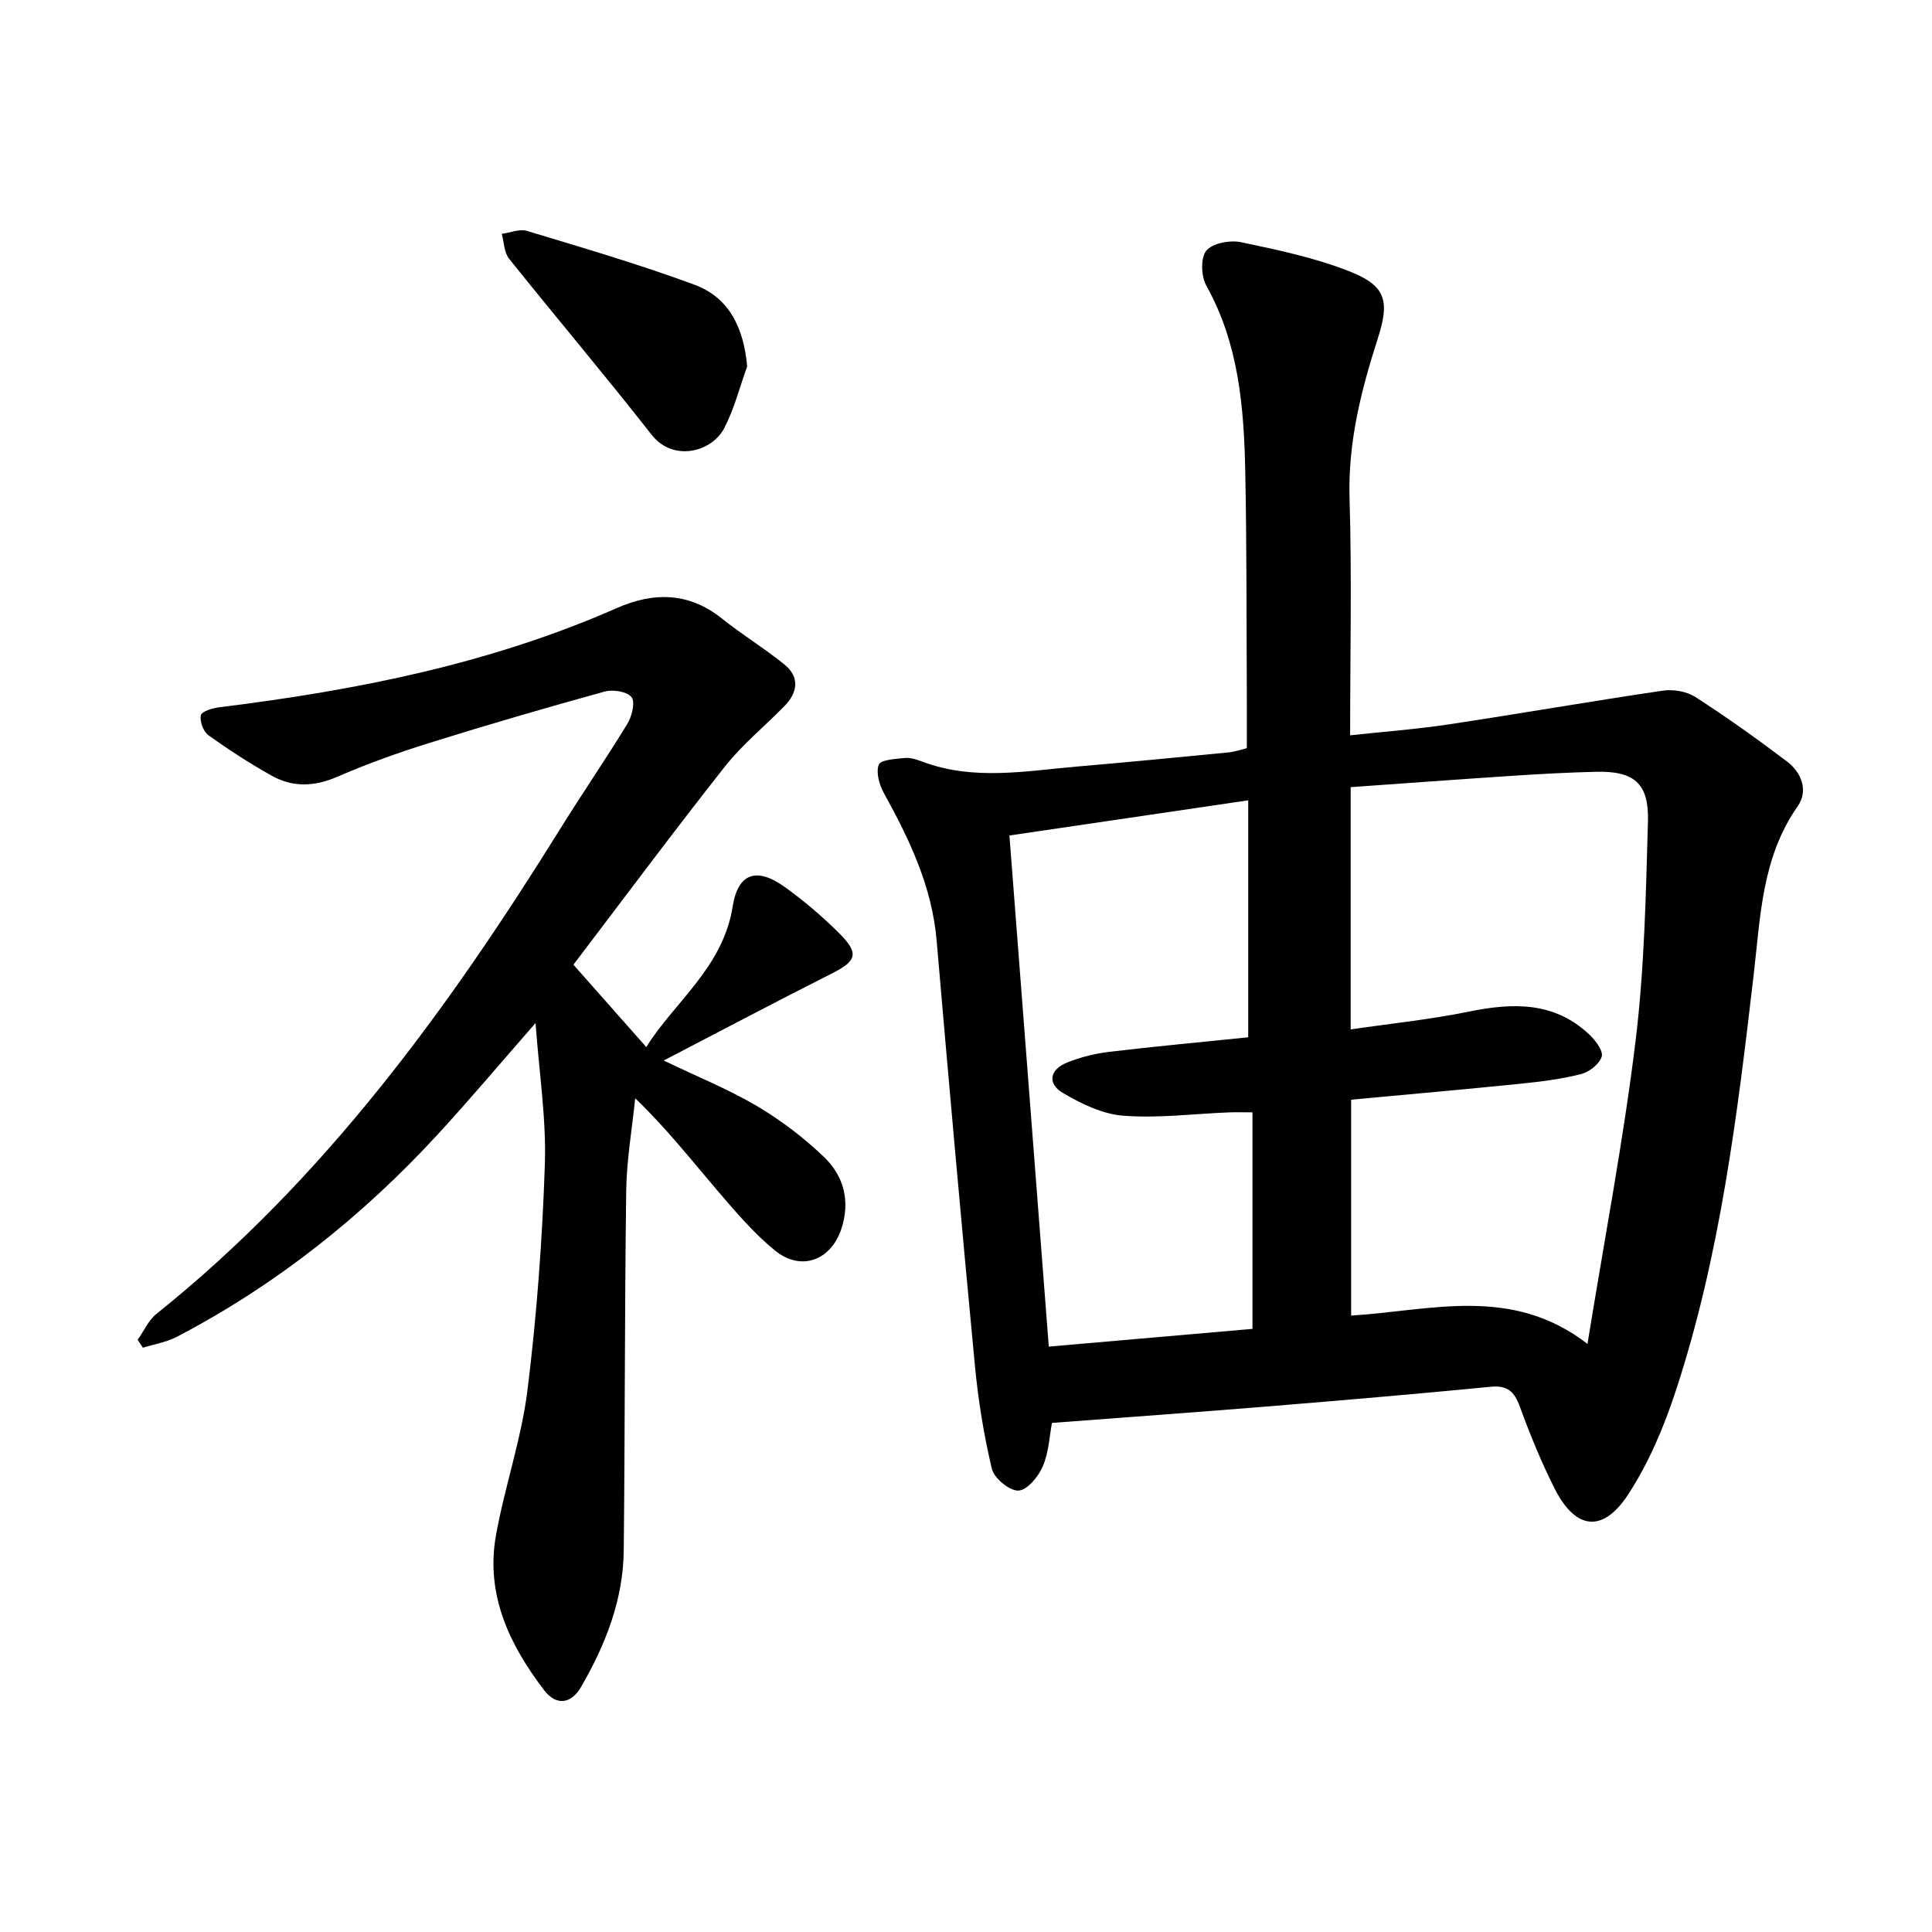
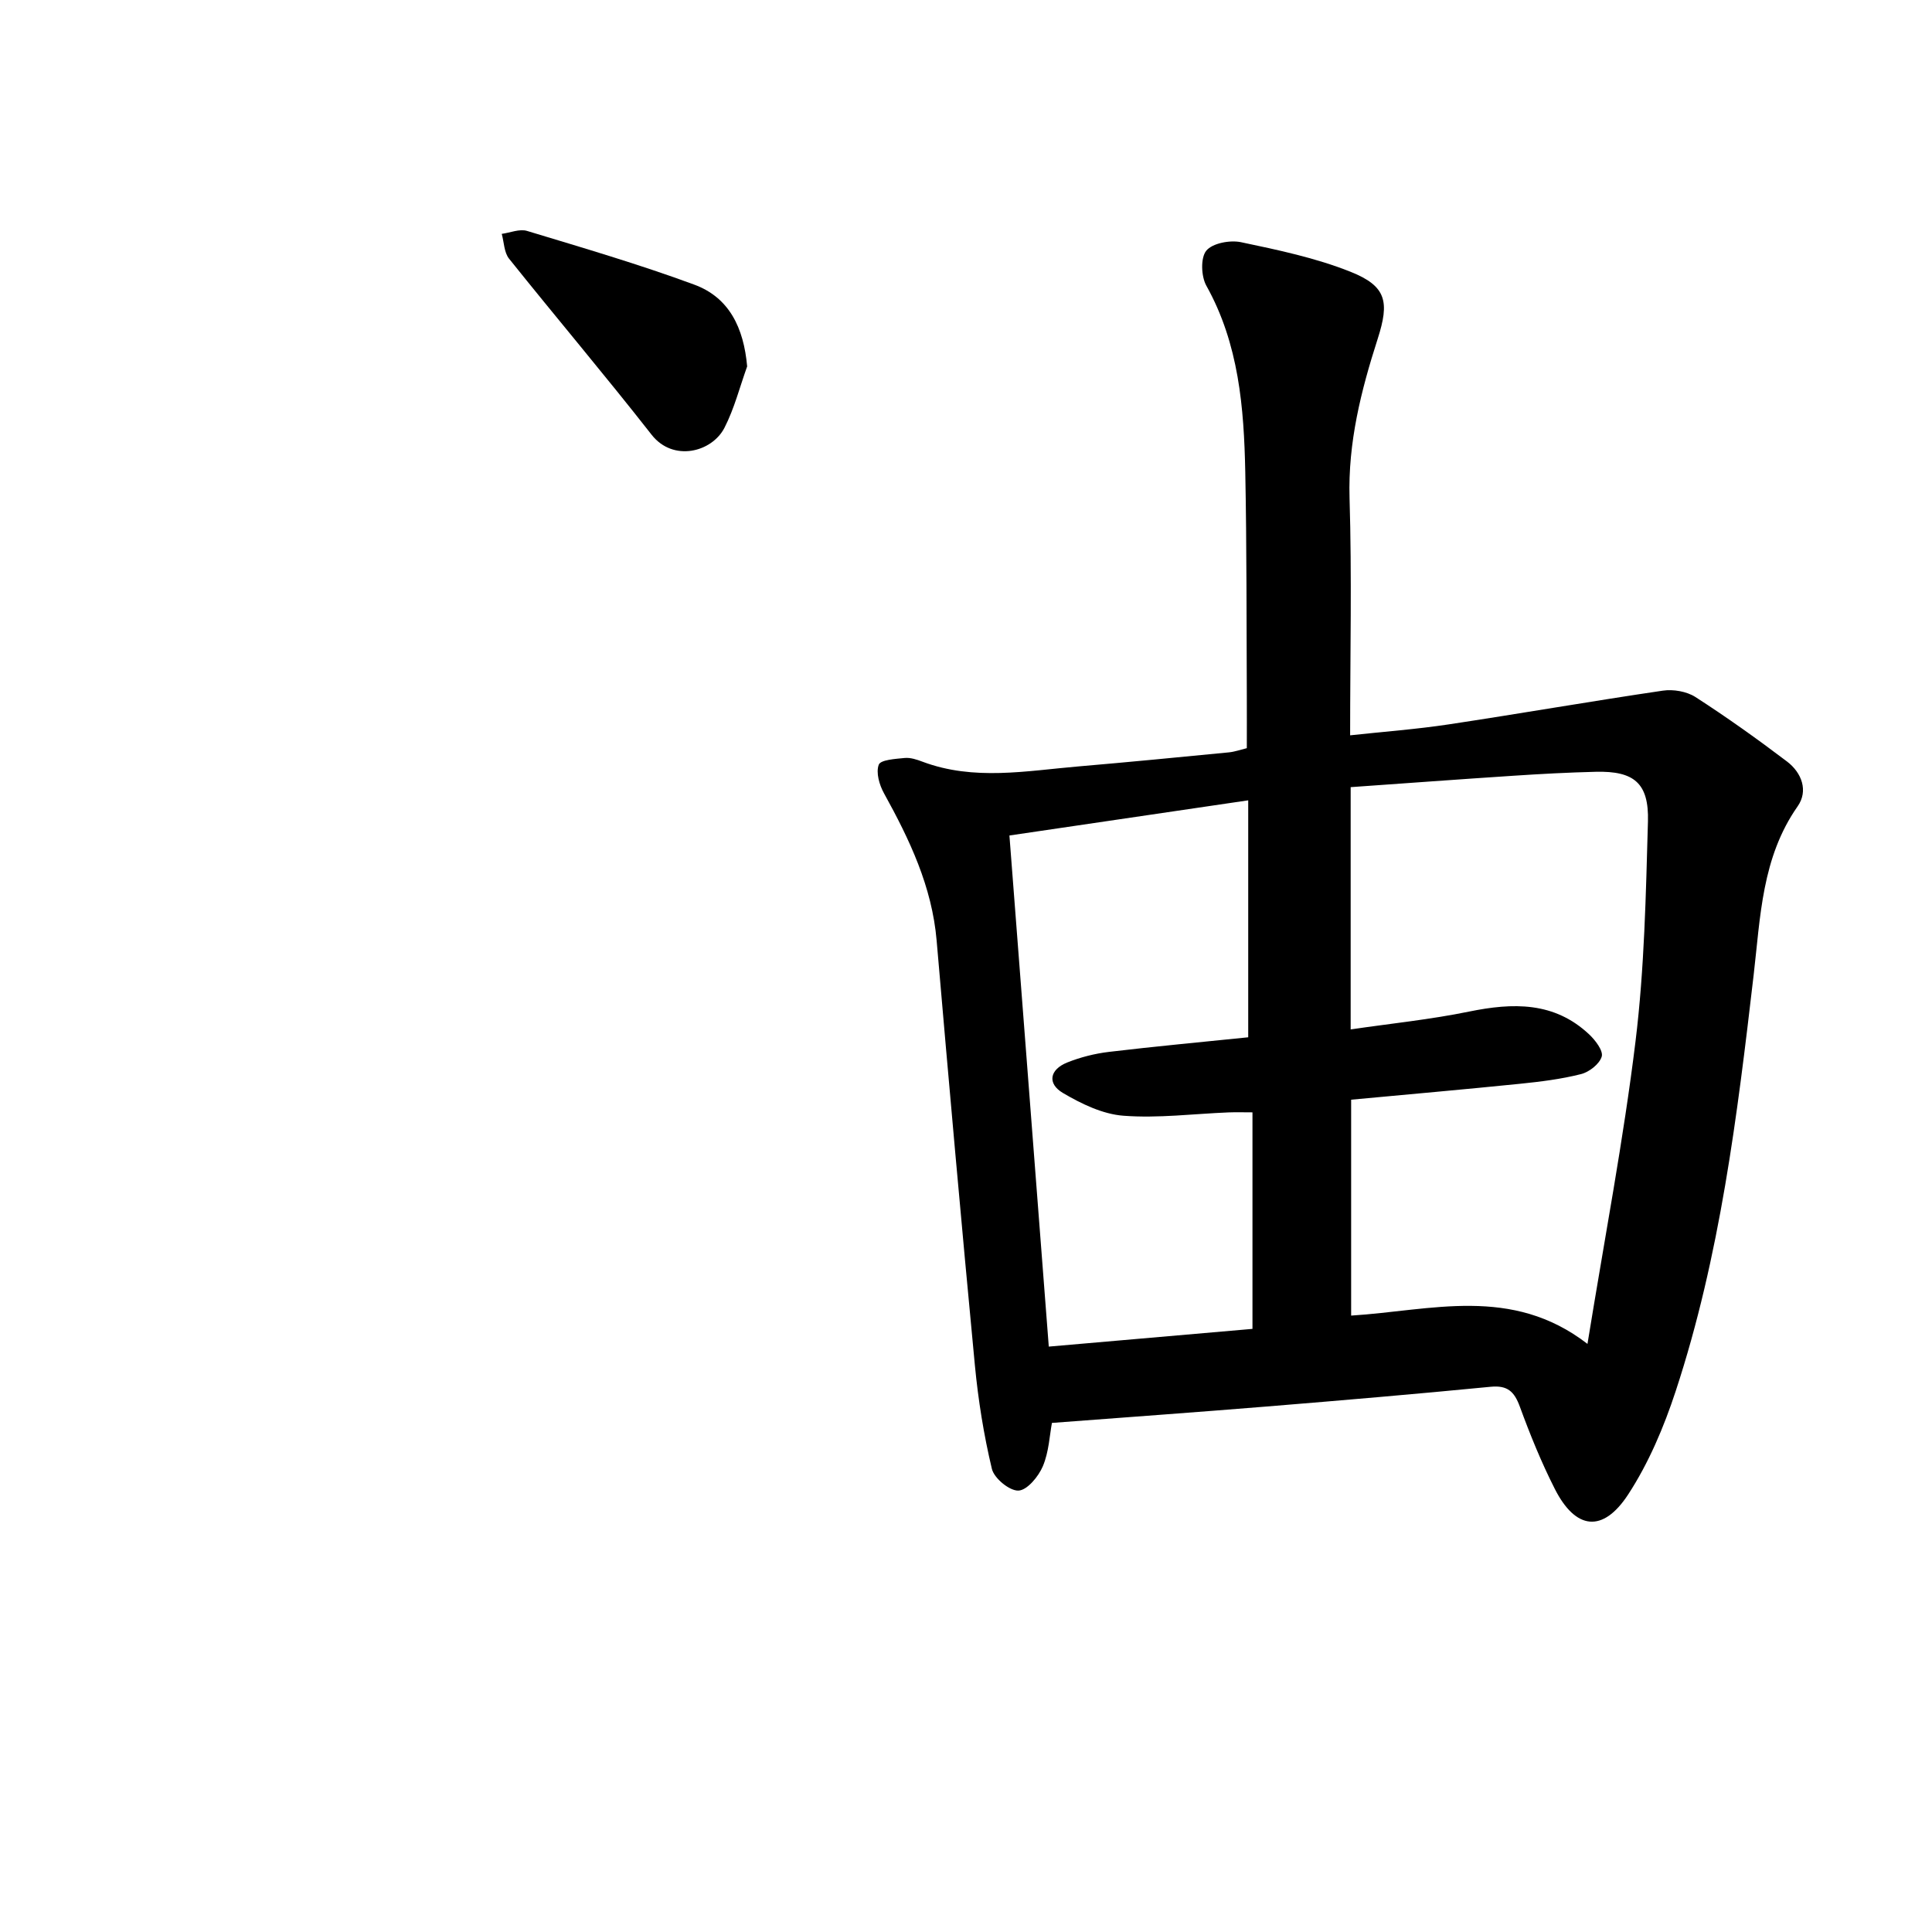
<svg xmlns="http://www.w3.org/2000/svg" enable-background="new 0 0 400 400" viewBox="0 0 400 400">
-   <path d="m217.79 294.6c-.48 2.54-.62 5.99-1.88 8.97-.9 2.13-3.25 4.97-5.05 5.04-1.84.08-5.03-2.54-5.5-4.49-1.68-7.03-2.83-14.24-3.52-21.44-2.79-29.3-5.4-58.62-7.92-87.95-.96-11.17-5.6-20.9-10.9-30.49-.96-1.73-1.7-4.29-1.08-5.92.38-1.02 3.47-1.2 5.38-1.39 1.19-.11 2.51.33 3.67.77 10.65 4 21.49 1.9 32.27.98 10.4-.89 20.78-1.9 31.16-2.91 1.22-.12 2.41-.55 3.72-.87 0-3.7.02-7.17 0-10.63-.08-15.52-.01-31.04-.32-46.55-.27-13.31-1.32-26.5-8.06-38.57-1.08-1.94-1.22-5.77-.01-7.25 1.28-1.56 4.9-2.23 7.17-1.76 7.66 1.61 15.44 3.24 22.67 6.12 7.49 2.98 8.11 6.23 5.64 13.91-3.44 10.7-6.16 21.46-5.82 32.96.49 16.12.12 32.26.12 49.11 7.07-.77 13.76-1.26 20.38-2.26 14.81-2.23 29.56-4.81 44.37-6.99 2.16-.32 4.93.16 6.74 1.32 6.5 4.19 12.81 8.69 18.97 13.36 3.04 2.31 4.45 6.07 2.18 9.29-7.42 10.59-7.69 22.87-9.1 34.94-3.39 29.09-6.94 58.17-16.14 86.13-2.44 7.43-5.59 14.88-9.84 21.39-5.25 8.03-10.89 7.31-15.19-1.17-2.78-5.48-5.11-11.22-7.23-17.01-1.15-3.14-2.55-4.47-6.08-4.12-15.42 1.5-30.86 2.82-46.3 4.08-14.58 1.19-29.21 2.24-44.5 3.4zm110.88-16.36c3.58-22.08 7.46-42.29 9.95-62.67 1.84-15.05 2.14-30.31 2.57-45.49.22-7.96-2.89-10.48-10.79-10.29-5.69.14-11.38.44-17.06.82-11.16.73-22.31 1.56-33.7 2.36v50.16c8.36-1.23 16.51-2.05 24.5-3.69 9.1-1.86 17.65-2.09 24.9 4.74 1.27 1.2 2.93 3.38 2.58 4.57-.46 1.54-2.58 3.2-4.28 3.63-4.1 1.04-8.36 1.57-12.59 2-11.61 1.18-23.23 2.2-35.01 3.3v44.7c16.6-1.04 33.21-6.28 48.93 5.86zm-111.53.56c14.35-1.25 28.27-2.46 42.17-3.67 0-15.25 0-29.9 0-44.83-1.88 0-3.42-.05-4.95.01-7.26.29-14.56 1.24-21.76.69-4.3-.32-8.71-2.46-12.53-4.71-3.3-1.95-2.75-4.85.88-6.31 2.75-1.1 5.72-1.85 8.66-2.2 9.54-1.14 19.11-2.02 28.82-3.02 0-16.05 0-32.09 0-49.06-16.77 2.47-33.01 4.86-49.44 7.28 2.75 35.68 5.43 70.48 8.15 105.82z" />
-   <path d="m110.88 211.81c-7.23 8.25-13.53 15.75-20.15 22.95-15.66 17.03-33.54 31.26-54.09 42-2.16 1.13-4.69 1.53-7.05 2.27-.36-.55-.72-1.09-1.09-1.64 1.29-1.81 2.24-4.04 3.91-5.38 34.76-27.83 60.45-63.19 83.7-100.6 4.51-7.25 9.36-14.3 13.8-21.59.94-1.54 1.64-4.52.83-5.5-.97-1.17-3.87-1.61-5.59-1.13-12.14 3.35-24.24 6.87-36.26 10.63-6.46 2.02-12.88 4.31-19.08 7.01-4.74 2.06-9.22 2.21-13.58-.24-4.52-2.53-8.89-5.36-13.09-8.38-1.05-.75-1.83-2.89-1.55-4.12.18-.82 2.43-1.49 3.82-1.66 28.28-3.49 56.04-8.97 82.31-20.54 7.64-3.37 14.95-3.29 21.81 2.22 4.15 3.33 8.75 6.11 12.88 9.47 3.24 2.64 2.74 5.81-.03 8.64-4.09 4.18-8.71 7.94-12.31 12.5-10.67 13.52-20.95 27.34-31.35 41.01 5.29 5.98 10.01 11.32 15.09 17.06 5.71-9.26 15.86-16.39 17.88-29.1 1.1-6.94 4.97-8.22 10.76-4.06 3.97 2.85 7.74 6.05 11.2 9.49 4.34 4.32 3.76 5.83-1.62 8.53-11.39 5.74-22.67 11.72-34.62 17.92 7.09 3.41 13.47 5.98 19.33 9.44 4.96 2.93 9.66 6.52 13.83 10.5 4.1 3.92 5.51 9.1 3.65 14.84-2.14 6.59-8.37 8.97-13.79 4.54-4.36-3.56-8.1-7.96-11.79-12.27-5.43-6.34-10.57-12.92-17.13-19.24-.65 6.38-1.77 12.75-1.86 19.13-.33 24.83-.25 49.67-.51 74.5-.11 10.22-3.77 19.51-8.82 28.22-2.08 3.6-5.16 3.98-7.67.7-7.19-9.41-12.15-19.81-9.97-32.03 1.81-10.11 5.27-19.96 6.53-30.11 1.93-15.52 3.08-31.18 3.6-46.82.3-9.4-1.19-18.86-1.93-29.16z" />
+   <path d="m217.79 294.6c-.48 2.54-.62 5.99-1.88 8.97-.9 2.13-3.25 4.97-5.05 5.04-1.84.08-5.03-2.54-5.5-4.49-1.68-7.03-2.83-14.24-3.52-21.44-2.79-29.3-5.4-58.62-7.92-87.95-.96-11.17-5.6-20.9-10.9-30.49-.96-1.73-1.7-4.29-1.08-5.92.38-1.02 3.47-1.2 5.38-1.39 1.19-.11 2.51.33 3.67.77 10.65 4 21.49 1.9 32.27.98 10.4-.89 20.78-1.9 31.16-2.91 1.22-.12 2.41-.55 3.72-.87 0-3.7.02-7.17 0-10.63-.08-15.52-.01-31.04-.32-46.55-.27-13.31-1.32-26.5-8.06-38.57-1.08-1.94-1.22-5.77-.01-7.25 1.28-1.56 4.9-2.23 7.17-1.76 7.66 1.61 15.44 3.24 22.67 6.12 7.49 2.98 8.11 6.23 5.64 13.91-3.44 10.7-6.16 21.46-5.82 32.96.49 16.12.12 32.26.12 49.11 7.07-.77 13.76-1.26 20.38-2.26 14.81-2.23 29.56-4.81 44.37-6.99 2.16-.32 4.93.16 6.74 1.32 6.5 4.19 12.81 8.69 18.97 13.36 3.04 2.31 4.45 6.07 2.18 9.29-7.42 10.59-7.69 22.87-9.1 34.94-3.39 29.09-6.94 58.17-16.14 86.13-2.44 7.43-5.59 14.88-9.84 21.39-5.25 8.03-10.89 7.31-15.19-1.17-2.78-5.48-5.11-11.22-7.23-17.01-1.15-3.14-2.55-4.47-6.08-4.12-15.42 1.5-30.86 2.82-46.3 4.08-14.58 1.19-29.21 2.24-44.5 3.4zm110.88-16.36c3.58-22.08 7.46-42.29 9.95-62.67 1.84-15.05 2.14-30.31 2.57-45.49.22-7.96-2.89-10.48-10.79-10.29-5.69.14-11.38.44-17.06.82-11.16.73-22.31 1.56-33.7 2.36v50.16c8.36-1.23 16.51-2.05 24.5-3.69 9.1-1.86 17.65-2.09 24.9 4.74 1.27 1.2 2.93 3.38 2.58 4.57-.46 1.54-2.58 3.2-4.28 3.63-4.1 1.04-8.36 1.57-12.59 2-11.61 1.18-23.23 2.2-35.01 3.3v44.7c16.6-1.04 33.21-6.28 48.93 5.86zm-111.53.56c14.35-1.25 28.27-2.46 42.17-3.67 0-15.25 0-29.9 0-44.83-1.88 0-3.42-.05-4.95.01-7.26.29-14.56 1.24-21.76.69-4.3-.32-8.71-2.46-12.53-4.71-3.3-1.95-2.75-4.85.88-6.31 2.75-1.1 5.72-1.85 8.66-2.2 9.54-1.14 19.11-2.02 28.82-3.02 0-16.05 0-32.09 0-49.06-16.77 2.47-33.01 4.86-49.44 7.28 2.75 35.68 5.43 70.48 8.15 105.82" />
  <path d="m154.69 75.86c-1.53 4.25-2.65 8.72-4.7 12.71-2.6 5.06-10.63 7.12-15.08 1.44-9.64-12.31-19.75-24.25-29.52-36.46-1.03-1.29-1.03-3.4-1.51-5.13 1.76-.24 3.7-1.08 5.24-.61 11.59 3.51 23.24 6.92 34.59 11.11 7.28 2.67 10.27 8.96 10.98 16.94z" />
</svg>